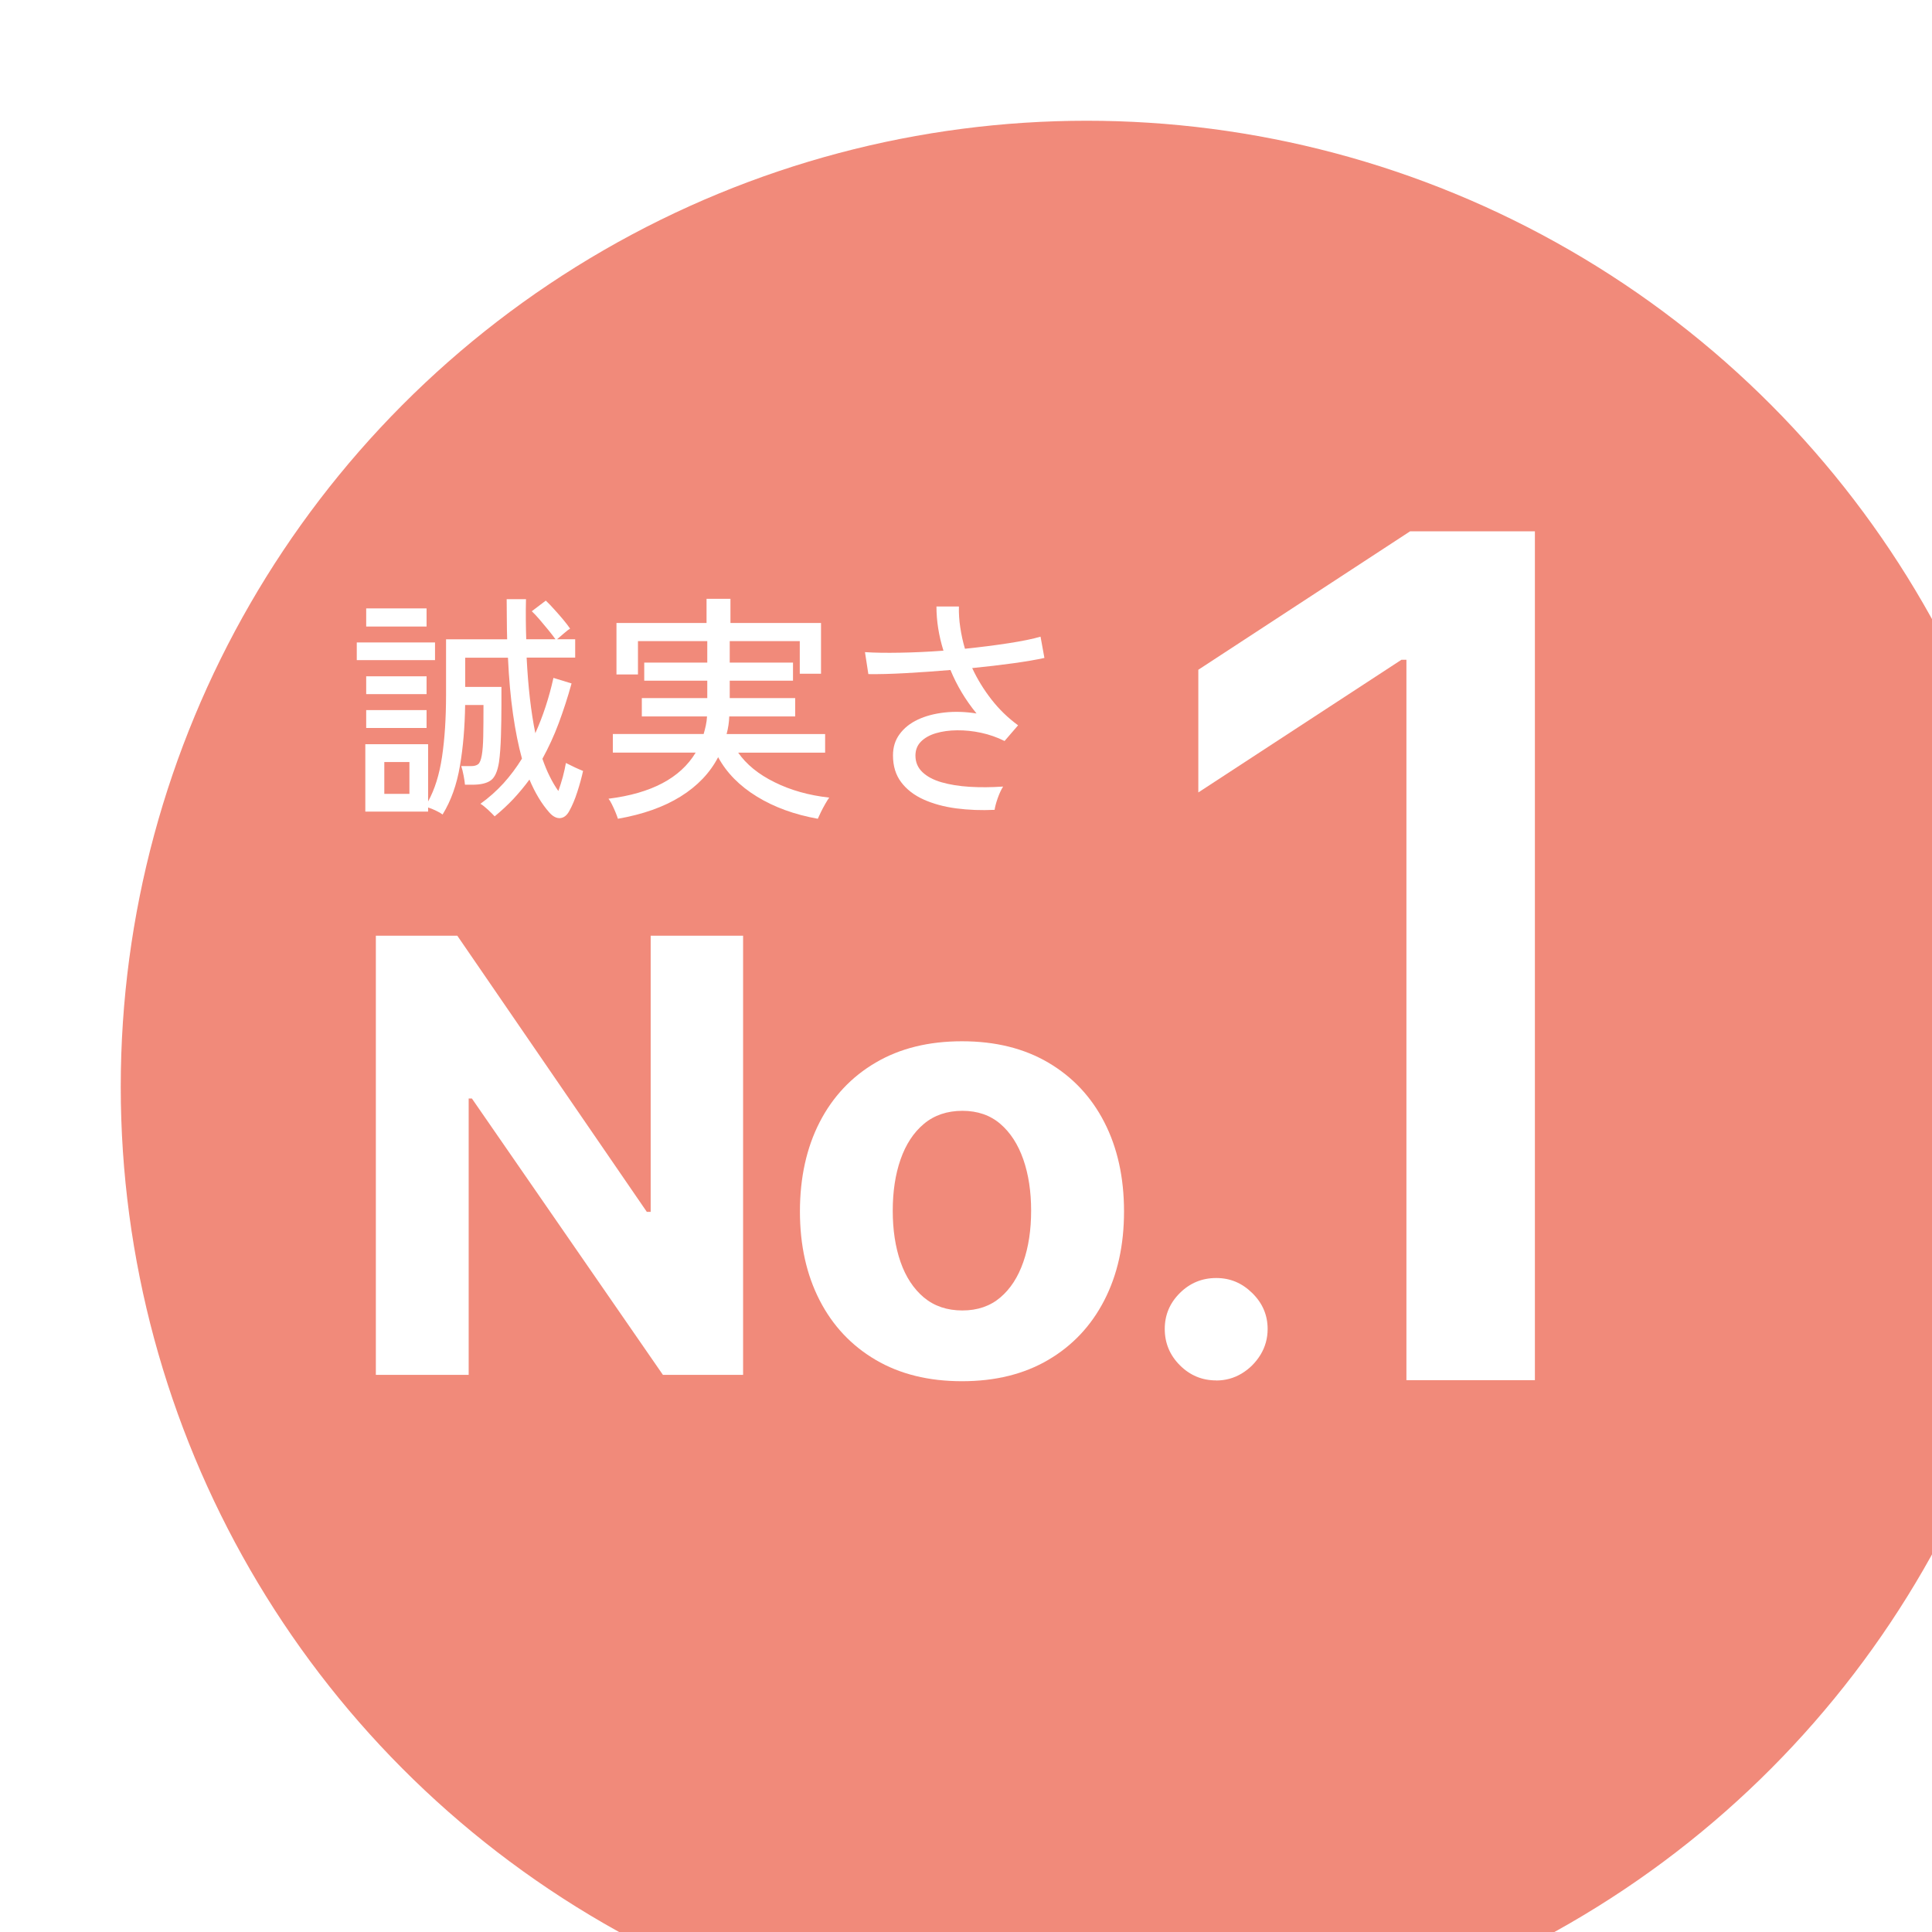
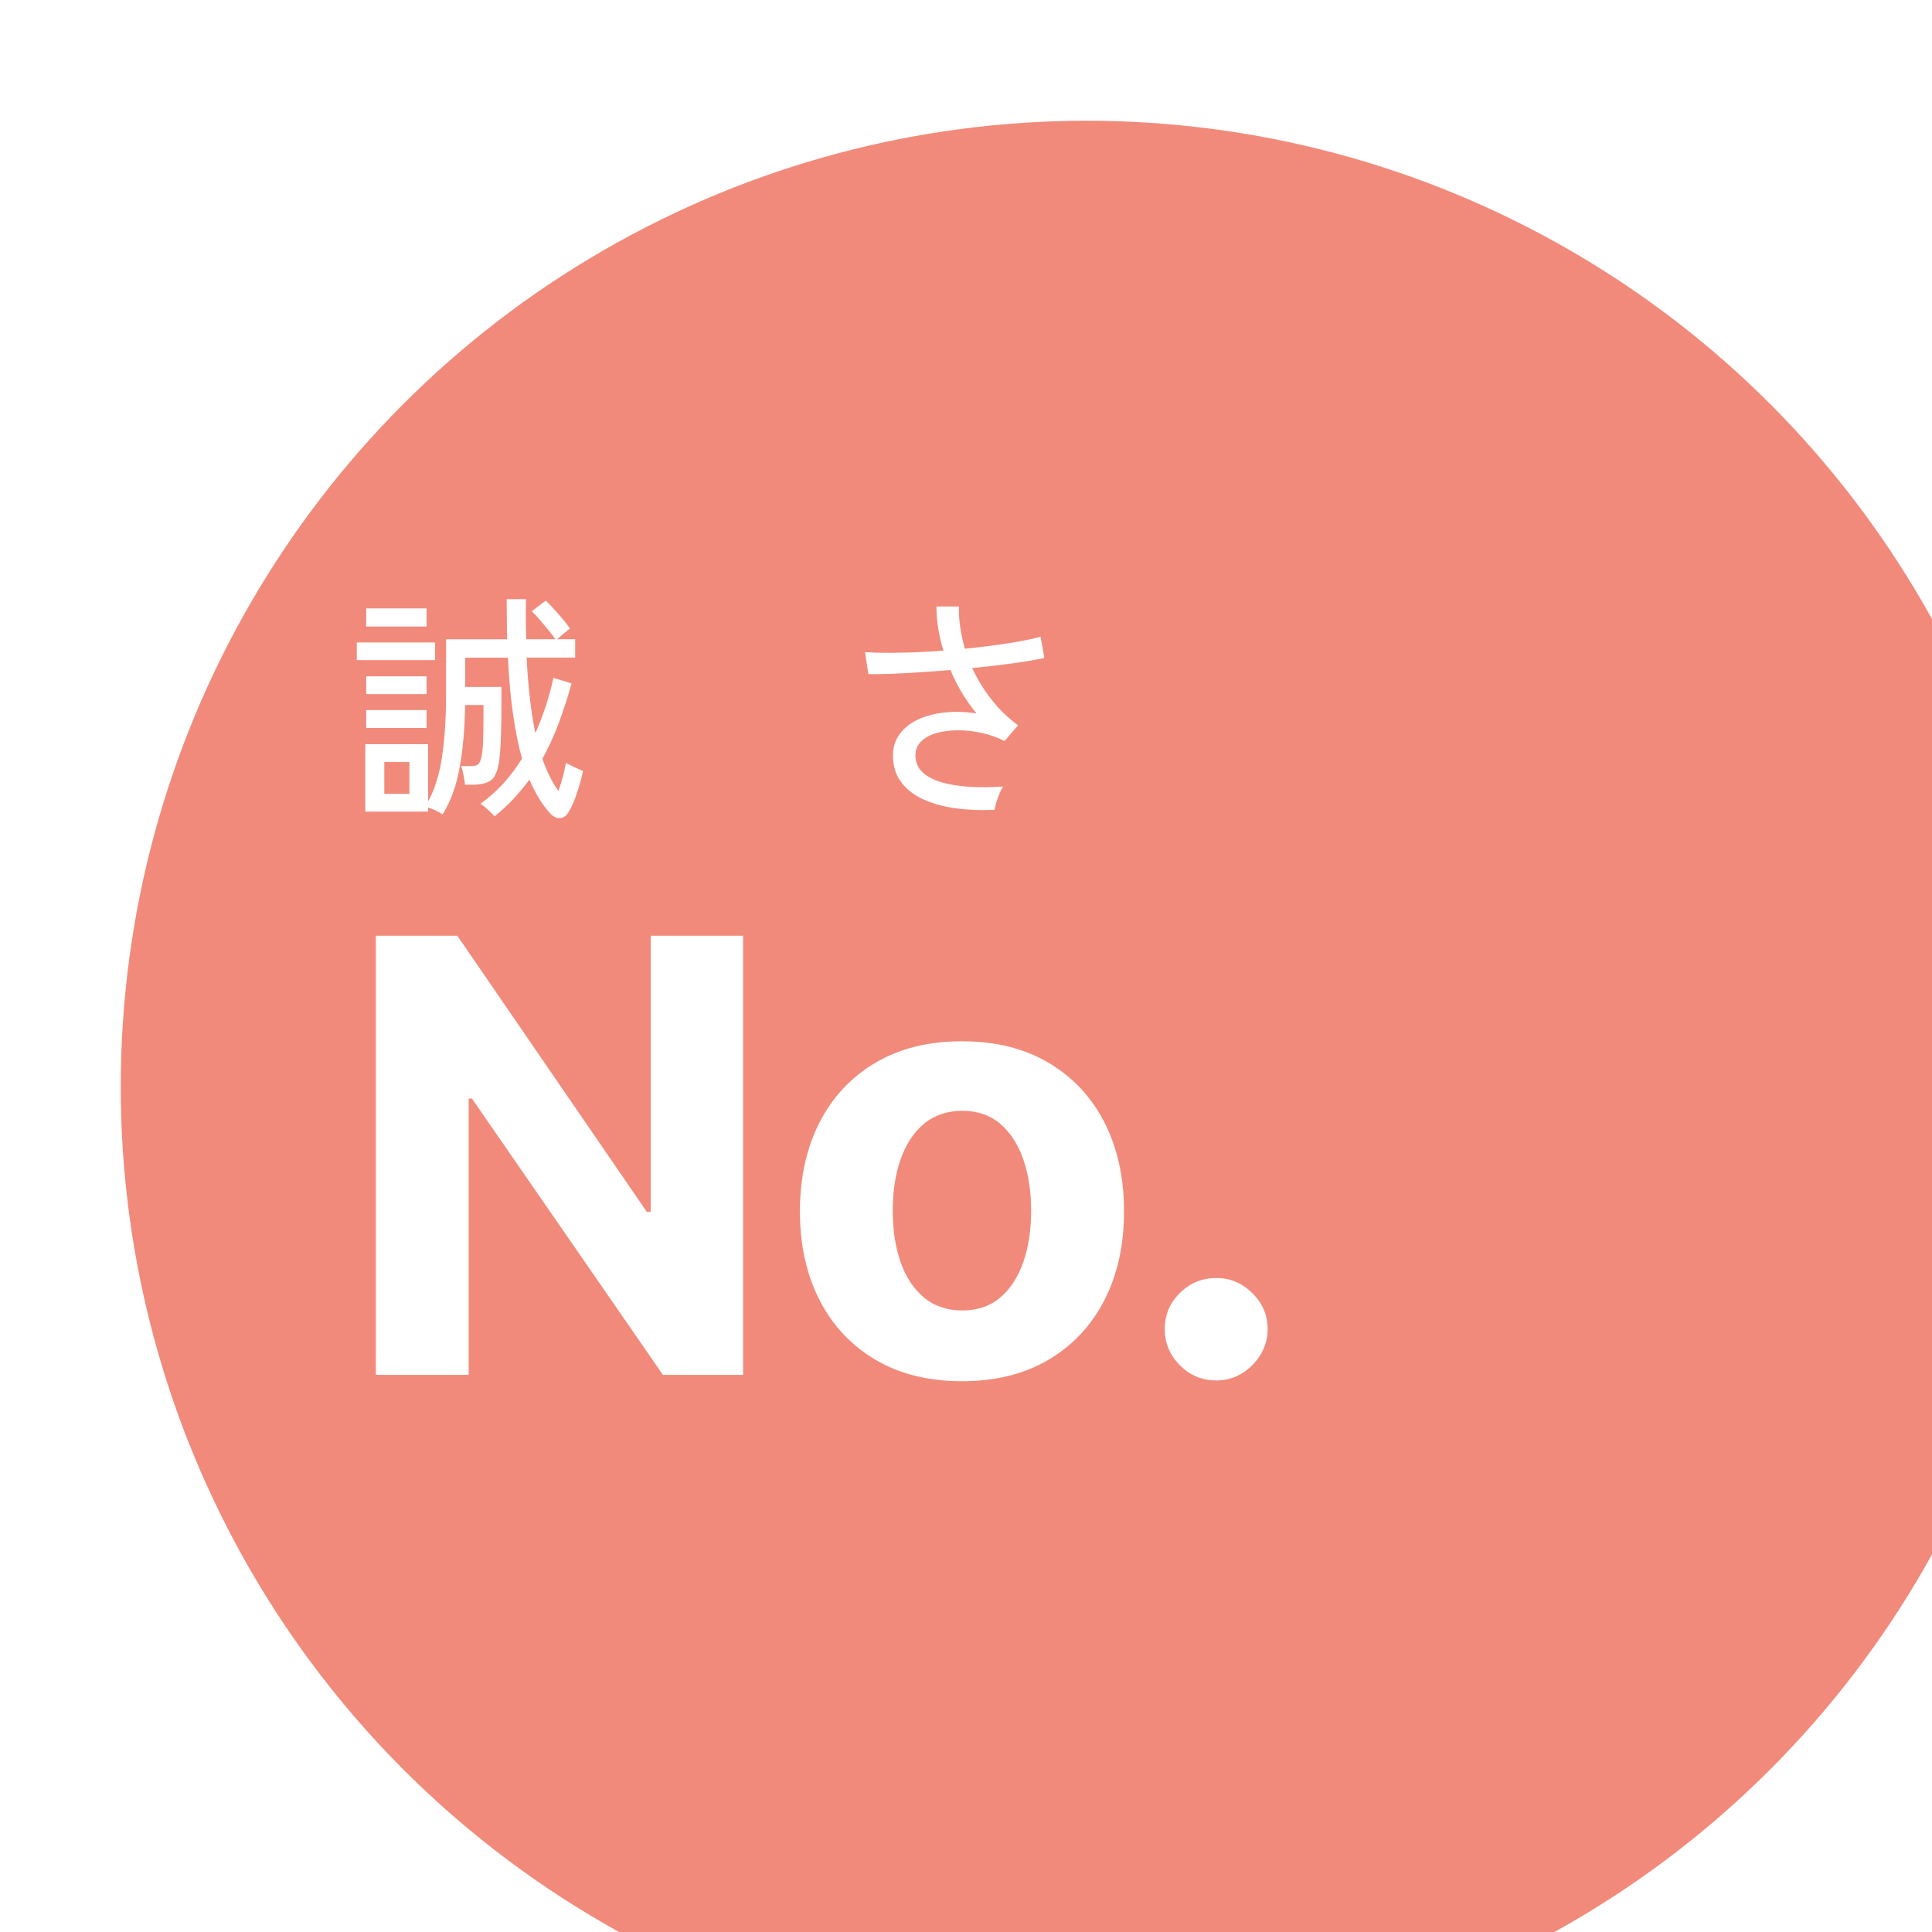
<svg xmlns="http://www.w3.org/2000/svg" width="240" height="240" viewBox="0 0 240 240">
  <defs>
    <style>.f{fill:#fff;}.g{fill:#e84730;filter:url(#d);mix-blend-mode:multiply;opacity:.8;}.h{isolation:isolate;}</style>
    <filter id="d" filterUnits="userSpaceOnUse">
      <feOffset dx="15" dy="15" />
      <feGaussianBlur result="e" stdDeviation="0" />
      <feFlood flood-color="#000" flood-opacity=".03" />
      <feComposite in2="e" operator="in" />
      <feComposite in="SourceGraphic" />
    </filter>
  </defs>
  <g class="h">
    <g id="b">
      <g id="c">
        <circle class="g" cx="120" cy="120" r="120" />
        <path class="f" d="m44.32,82v-2.19h9.72v2.19h-9.72Zm17.13,19.41c-.2-.22-.49-.5-.85-.84-.37-.34-.67-.58-.92-.72,1.06-.76,2.01-1.61,2.87-2.55.85-.94,1.61-1.96,2.29-3.06-.44-1.6-.81-3.44-1.11-5.52-.3-2.08-.51-4.42-.63-7.02h-5.31v3.63h4.5v2.16c0,1.28-.02,2.58-.06,3.9s-.12,2.41-.24,3.27c-.18,1.16-.52,1.92-1.02,2.28-.5.36-1.26.54-2.28.54h-.93c-.02-.28-.08-.66-.17-1.14s-.19-.87-.29-1.17h1.2c.4,0,.7-.08.9-.24.2-.16.35-.53.45-1.11.1-.56.16-1.34.18-2.34.02-1,.03-2.3.03-3.9h-2.28c-.04,2.74-.25,5.27-.65,7.58-.39,2.31-1.1,4.31-2.15,6.02-.18-.14-.45-.3-.81-.47-.36-.17-.69-.31-.99-.4v.51h-7.8v-8.37h7.8v7.11c.82-1.48,1.4-3.33,1.73-5.54.33-2.21.5-4.79.5-7.73v-6.87h7.59c-.02-.78-.04-1.58-.04-2.42-.01-.83-.02-1.69-.02-2.57h2.4c-.02.86-.03,1.71-.02,2.55s.02,1.65.05,2.43h3.63c-.24-.34-.54-.73-.9-1.17-.36-.44-.72-.87-1.08-1.29-.36-.42-.68-.76-.96-1.02l1.74-1.32c.32.3.68.67,1.06,1.1.39.43.76.85,1.11,1.27.35.42.63.79.85,1.11-.18.1-.44.3-.78.6-.34.3-.62.54-.84.72h2.25v2.28h-6.03c.18,3.62.54,6.75,1.08,9.39.96-2.14,1.71-4.43,2.25-6.87l2.25.69c-.48,1.74-1.02,3.39-1.6,4.95s-1.27,3.03-2.02,4.41c.28.8.58,1.54.92,2.21.33.67.69,1.27,1.06,1.79.2-.54.38-1.13.56-1.77.17-.64.29-1.21.38-1.71.16.08.39.19.69.34.3.15.59.29.87.41.28.12.47.2.57.24-.18.82-.42,1.7-.72,2.62-.3.93-.63,1.71-.99,2.35-.3.56-.68.85-1.14.89-.46.03-.91-.21-1.35-.71-.94-1.06-1.76-2.42-2.46-4.08-.6.82-1.26,1.61-1.96,2.37-.71.76-1.5,1.49-2.35,2.19Zm-15.96-23.58v-2.25h7.5v2.25h-7.5Zm0,8.4v-2.22h7.5v2.22h-7.5Zm0,4.2v-2.22h7.5v2.22h-7.5Zm2.25,8.19h3.12v-3.96h-3.12v3.96Z" />
-         <path class="f" d="m76.76,101.71c-.06-.2-.16-.47-.3-.81-.14-.34-.29-.67-.45-.99-.16-.32-.3-.55-.42-.69,5.32-.66,8.93-2.57,10.83-5.73h-10.29v-2.31h11.28c.1-.34.19-.69.27-1.06.08-.37.13-.75.15-1.12h-8.1v-2.28h8.13v-2.16h-7.83v-2.25h7.83v-2.67h-8.61v4.14h-2.67v-6.39h11.19v-3h2.97v3h11.25v6.3h-2.64v-4.05h-8.7v2.67h7.86v2.25h-7.86v2.16h8.13v2.28h-8.19c-.02.72-.13,1.45-.33,2.19h12.24v2.31h-10.8c1.02,1.46,2.52,2.69,4.52,3.67,1.99.99,4.25,1.63,6.79,1.91-.12.16-.28.41-.48.76-.2.35-.39.7-.56,1.05-.17.35-.29.62-.38.82-2.9-.52-5.43-1.44-7.57-2.76-2.15-1.32-3.76-2.95-4.81-4.89-1.02,1.96-2.58,3.59-4.67,4.89-2.09,1.3-4.69,2.22-7.79,2.76Z" />
        <path class="f" d="m123.56,100.6c-1.66.08-3.25.02-4.77-.18-1.52-.2-2.87-.57-4.05-1.1-1.18-.53-2.11-1.25-2.79-2.15-.68-.9-1.02-2.01-1.02-3.33,0-1.02.27-1.9.83-2.65.55-.75,1.3-1.35,2.26-1.8.96-.45,2.06-.74,3.31-.88,1.25-.14,2.58-.1,3.98.12-1.36-1.66-2.44-3.46-3.24-5.4-1.9.16-3.76.29-5.56.39-1.81.1-3.36.14-4.64.12l-.42-2.73c1.18.08,2.63.1,4.35.07,1.72-.03,3.52-.11,5.4-.25-.58-1.86-.87-3.69-.87-5.49h2.79c-.02.86.03,1.73.17,2.61.13.88.32,1.76.58,2.64,1.94-.2,3.75-.43,5.43-.69,1.68-.26,3-.53,3.96-.81l.48,2.64c-.98.22-2.27.44-3.85.66-1.59.22-3.3.42-5.12.6.64,1.38,1.44,2.68,2.39,3.9.95,1.22,2.05,2.29,3.31,3.21l-1.68,1.95c-.92-.46-1.89-.8-2.91-1.02-1.02-.22-2.02-.32-2.99-.31-.97.01-1.84.13-2.62.36-.78.23-1.4.58-1.86,1.04-.46.46-.69,1.04-.69,1.74,0,.82.29,1.51.87,2.06.58.55,1.37.97,2.38,1.26,1.01.29,2.17.48,3.48.56,1.31.08,2.69.07,4.16-.03-.24.38-.47.87-.68,1.47s-.33,1.08-.38,1.44Z" />
        <path class="f" d="m92.31,116.24v54.55h-9.96l-23.73-34.33h-.4v34.33h-11.53v-54.55h10.12l23.54,34.3h.48v-34.3h11.48Z" />
        <path class="f" d="m119.5,171.58c-4.14,0-7.71-.88-10.72-2.65-3.01-1.77-5.33-4.23-6.96-7.4-1.63-3.17-2.45-6.85-2.45-11.04s.82-7.92,2.45-11.09c1.63-3.17,3.96-5.64,6.96-7.4,3.01-1.77,6.58-2.65,10.72-2.65s7.71.88,10.72,2.65c3.01,1.77,5.33,4.23,6.96,7.4s2.45,6.87,2.45,11.09-.82,7.87-2.45,11.04c-1.63,3.17-3.96,5.64-6.96,7.4-3.01,1.77-6.58,2.65-10.72,2.65Zm.05-8.79c1.88,0,3.45-.54,4.71-1.61,1.26-1.07,2.21-2.54,2.86-4.41.65-1.86.97-3.99.97-6.37s-.32-4.5-.97-6.37c-.65-1.86-1.6-3.34-2.86-4.42-1.26-1.08-2.83-1.62-4.71-1.62s-3.49.54-4.78,1.62c-1.29,1.08-2.25,2.56-2.9,4.42-.65,1.86-.97,3.99-.97,6.37s.32,4.5.97,6.37c.65,1.86,1.62,3.33,2.9,4.41,1.29,1.07,2.88,1.61,4.78,1.61Z" />
        <path class="f" d="m151.08,171.48c-1.76,0-3.26-.63-4.51-1.88-1.25-1.25-1.88-2.76-1.88-4.51s.63-3.23,1.88-4.47,2.76-1.86,4.51-1.86,3.2.62,4.47,1.86,1.92,2.73,1.92,4.47c0,1.17-.3,2.24-.89,3.21-.6.97-1.37,1.74-2.33,2.32-.96.58-2.02.87-3.17.87Z" />
-         <path class="f" d="m190.67,66v105.45h-15.96v-89.49h-.62l-25.23,16.48v-15.24l26.31-17.2h15.5Z" />
      </g>
    </g>
  </g>
</svg>